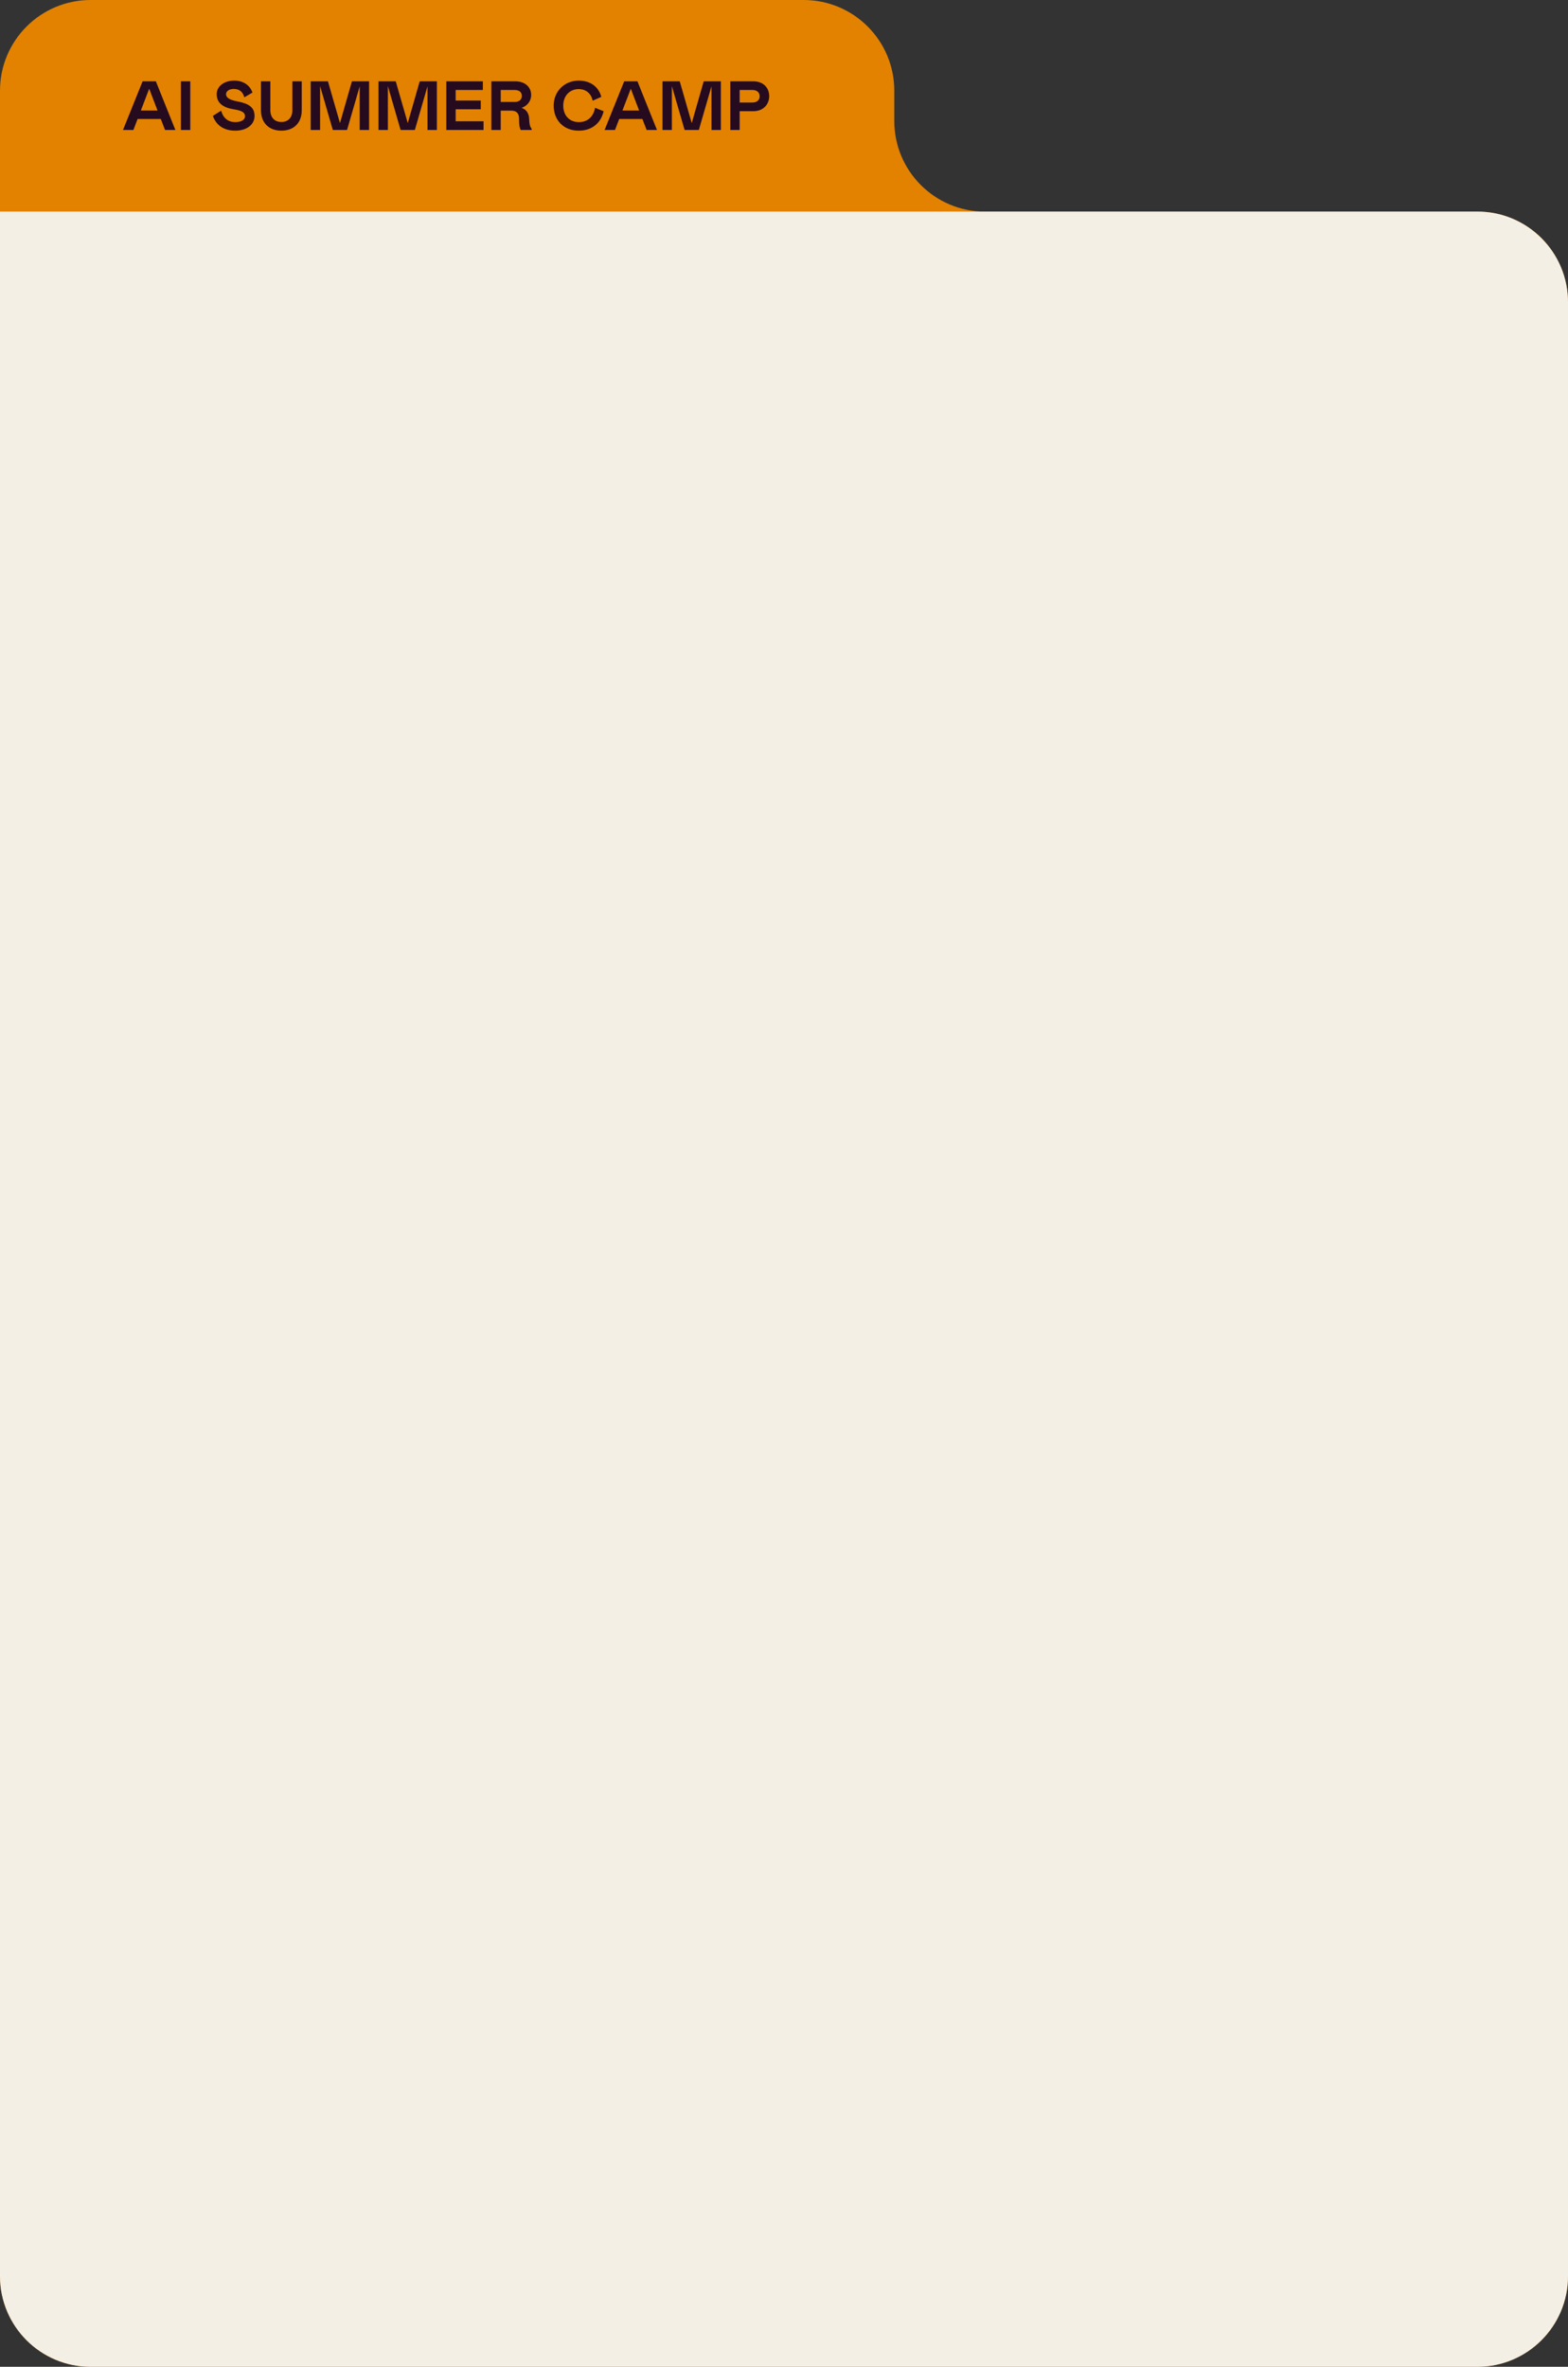
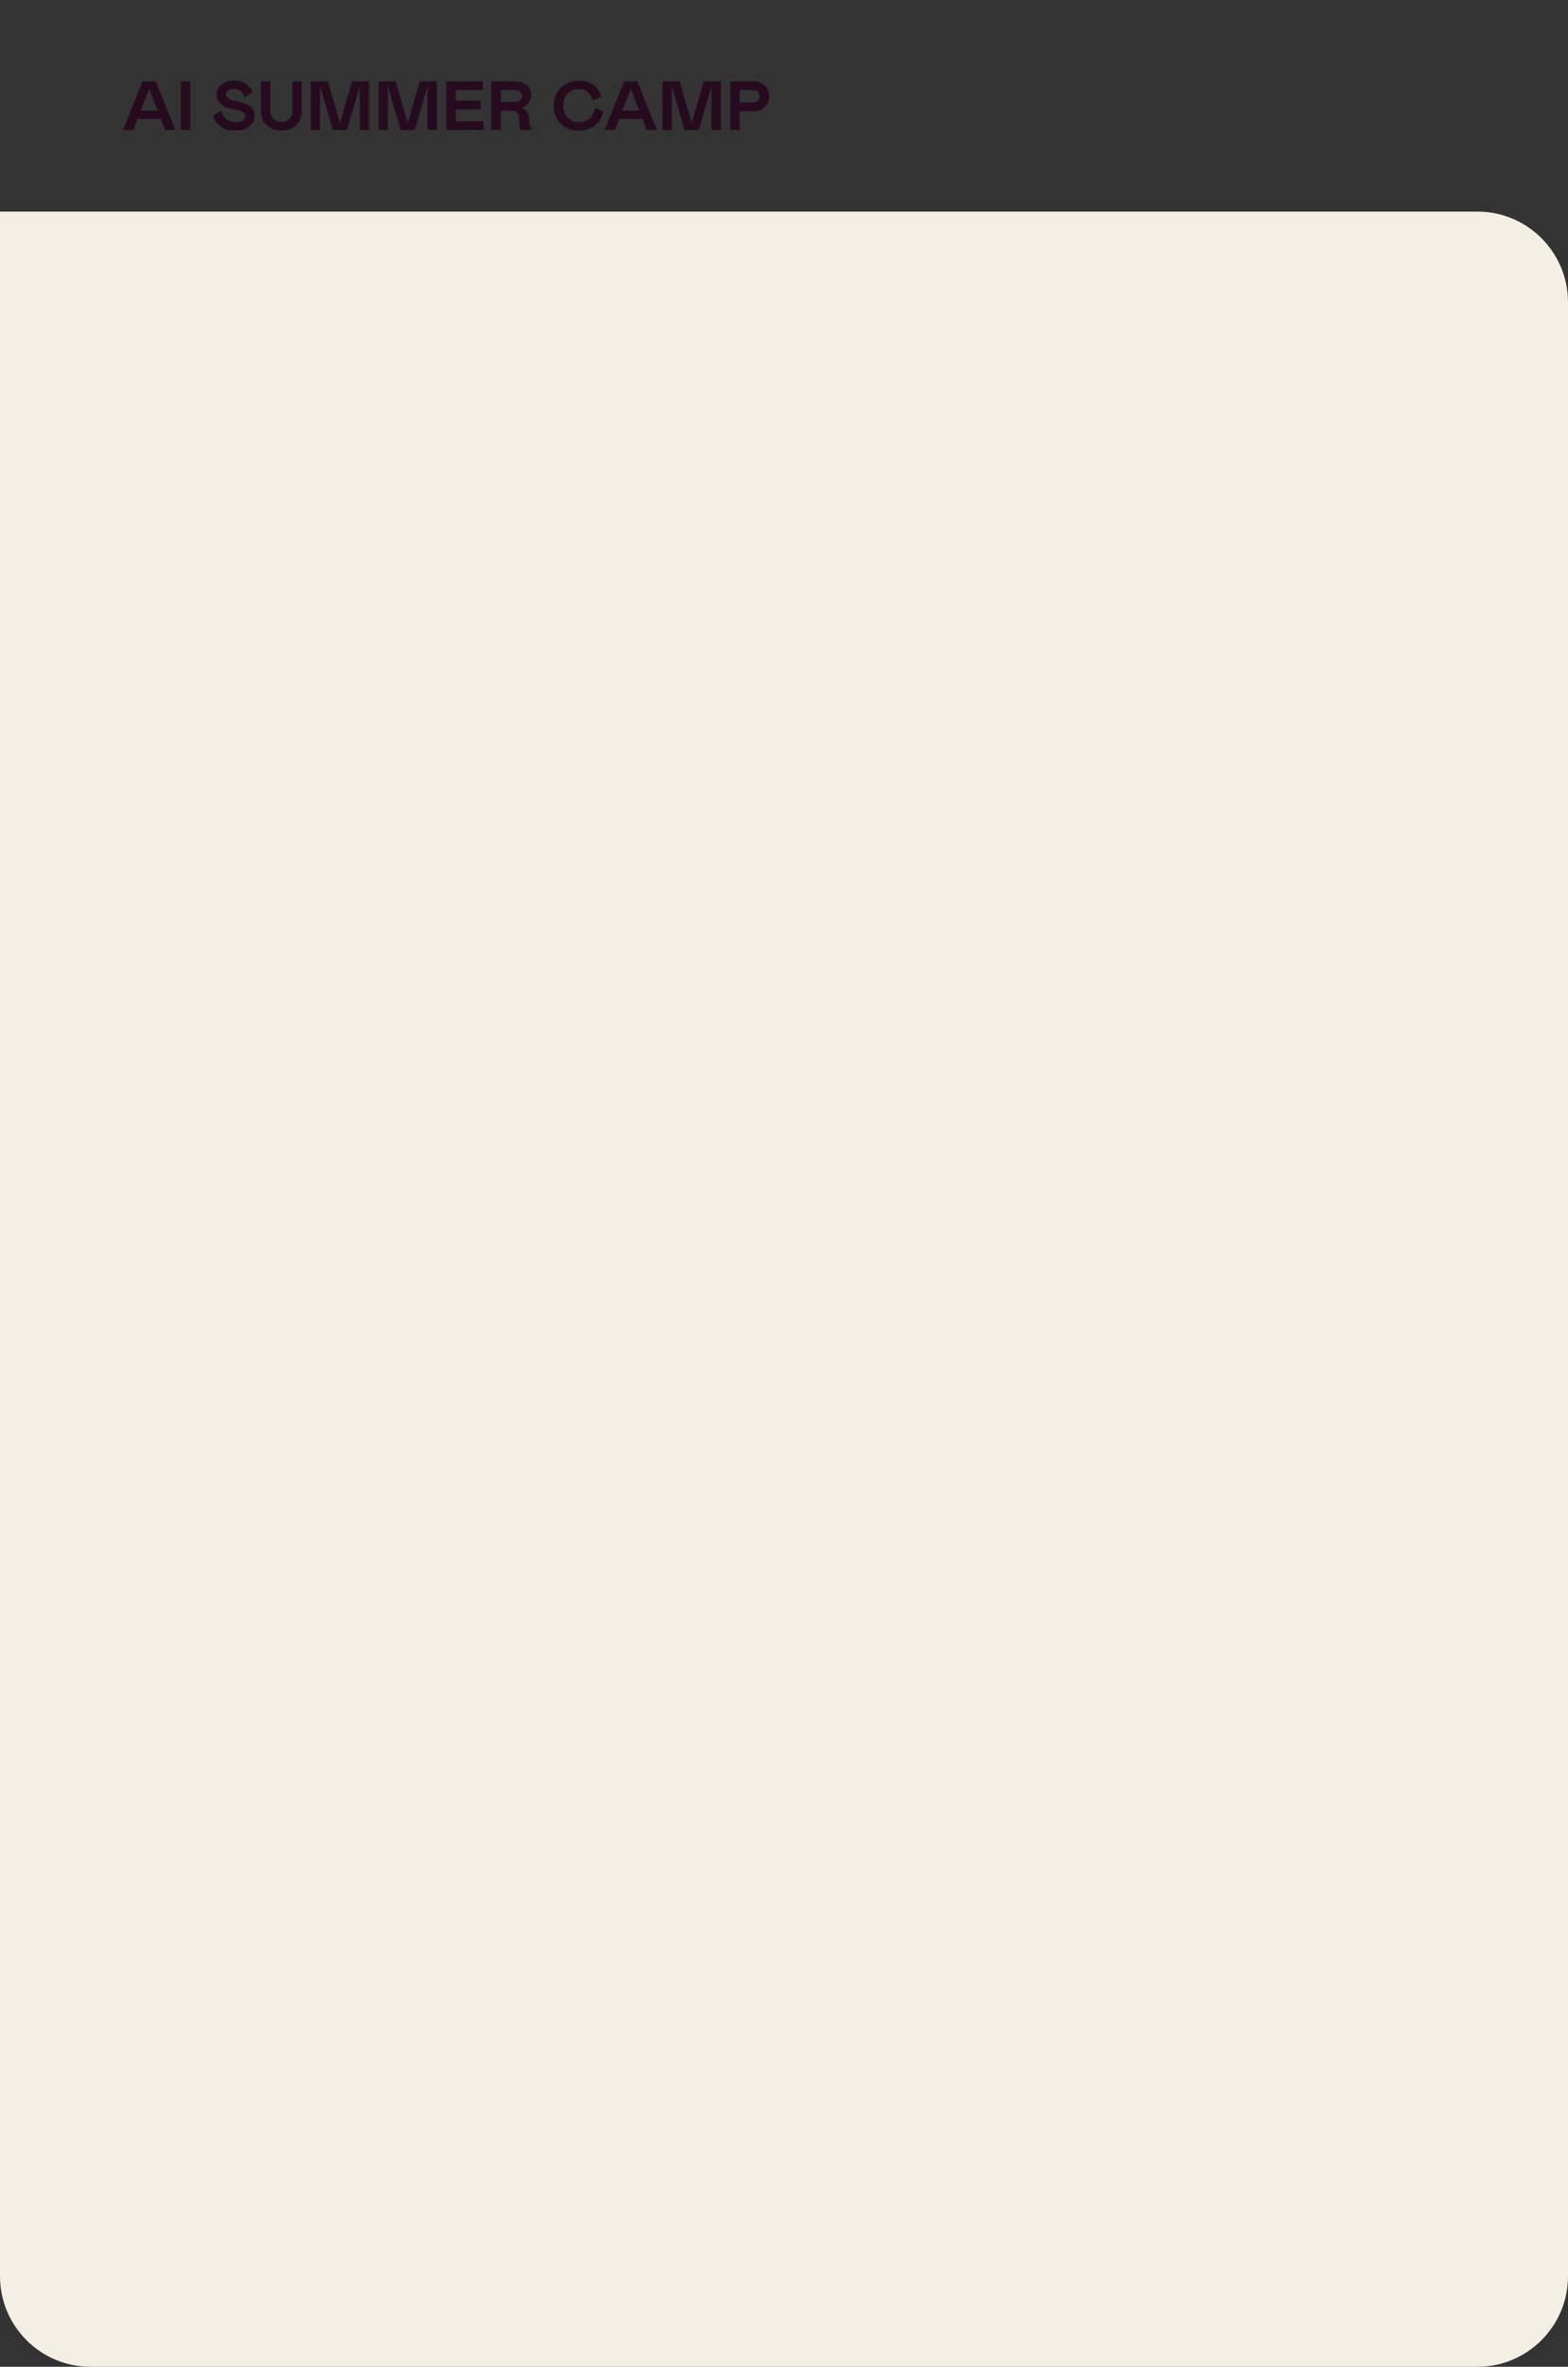
<svg xmlns="http://www.w3.org/2000/svg" width="519" height="783" viewBox="0 0 519 783" fill="none">
  <rect x="0" y="0" width="519" height="783" fill="#333333" stroke="none" />
-   <path d="M296 40C296 56.569 309.431 70 326 70H489C505.569 70 519 83.431 519 100V753C519 769.569 505.569 783 489 783H30C13.431 783 7.65105e-07 769.569 0 753V30C0 13.431 13.431 0 30 0H266C282.569 0 296 13.431 296 30V40Z" fill="#E28200" />
  <path d="M0 70H489C505.569 70 519 83.431 519 100V753C519 769.569 505.569 783 489 783H30C13.431 783 0 769.569 0 753V70Z" fill="#F4EFE4" />
  <path d="M54.625 43L53.222 39.366H45.54L44.16 43H40.71L47.196 26.9H51.589L58.052 43H54.625ZM46.621 36.56H52.141L49.381 29.361L46.621 36.56ZM59.877 43V26.9H62.983V43H59.877ZM77.837 43.23C75.146 43.23 71.834 42.241 70.454 38.331L73.214 36.606C73.858 39.136 75.583 40.401 77.906 40.401C79.838 40.401 81.103 39.619 81.103 38.469C81.103 37.319 80.298 36.629 77.423 36.169C74.111 35.663 71.719 34.26 71.719 31.132C71.719 28.717 73.973 26.67 77.538 26.67C80.344 26.67 82.667 28.027 83.564 30.626L80.873 32.19C80.367 30.35 79.217 29.43 77.354 29.43C75.79 29.43 74.824 30.212 74.824 31.155C74.824 32.581 76.641 33.179 78.573 33.547C82.368 34.26 84.254 35.525 84.254 38.354C84.254 41.137 81.793 43.23 77.837 43.23ZM86.378 26.9H89.483V36.422C89.483 38.906 90.909 40.355 93.14 40.355C95.371 40.355 96.774 38.906 96.774 36.422V26.9H99.879V36.491C99.879 40.562 97.326 43.23 93.14 43.23C88.954 43.23 86.378 40.562 86.378 36.491V26.9ZM102.845 43V26.9H108.549L112.528 40.723L116.484 26.9H122.165V43H119.06V28.556L114.874 43H110.159L105.95 28.487V43H102.845ZM125.284 43V26.9H130.988L134.967 40.723L138.923 26.9H144.604V43H141.499V28.556L137.313 43H132.598L128.389 28.487V43H125.284ZM147.722 26.9H159.82V29.775H150.827V33.271H159.13V36.146H150.827V40.125H160.05V43H147.722V26.9ZM172.342 43C171.951 42.195 171.813 41.436 171.813 39.32C171.813 37.319 170.801 36.606 169.191 36.606H165.741V43H162.636V26.9H170.525C173.906 26.9 175.815 28.901 175.815 31.431C175.815 33.386 174.573 35.019 172.641 35.686C173.998 36.123 175.056 37.273 175.148 39.274C175.217 40.746 175.309 41.804 175.976 42.632V43H172.342ZM165.741 33.731H170.341C171.905 33.731 172.71 32.926 172.71 31.73C172.71 30.511 171.905 29.775 170.341 29.775H165.741V33.731ZM191.566 43.23C186.46 43.23 183.263 39.665 183.263 34.95C183.263 30.235 186.805 26.67 191.566 26.67C195.89 26.67 198.328 29.2 199.018 32.052L196.166 33.317C195.706 31.063 194.096 29.476 191.543 29.476C188.691 29.476 186.437 31.569 186.437 34.95C186.437 38.4 188.691 40.401 191.589 40.401C194.786 40.401 196.488 38.262 196.971 35.663L199.8 36.79C198.949 40.562 196.074 43.23 191.566 43.23ZM214.03 43L212.627 39.366H204.945L203.565 43H200.115L206.601 26.9H210.994L217.457 43H214.03ZM206.026 36.56H211.546L208.786 29.361L206.026 36.56ZM219.283 43V26.9H224.987L228.966 40.723L232.922 26.9H238.603V43H235.498V28.556L231.312 43H226.597L222.388 28.487V43H219.283ZM244.826 36.79V43H241.721V26.9H249.311C252.876 26.9 254.601 29.246 254.601 31.822C254.601 34.306 252.876 36.79 249.311 36.79H244.826ZM244.826 33.915H249.081C250.461 33.915 251.45 33.156 251.45 31.845C251.45 30.511 250.461 29.775 249.081 29.775H244.826V33.915Z" fill="#260B1F" />
</svg>